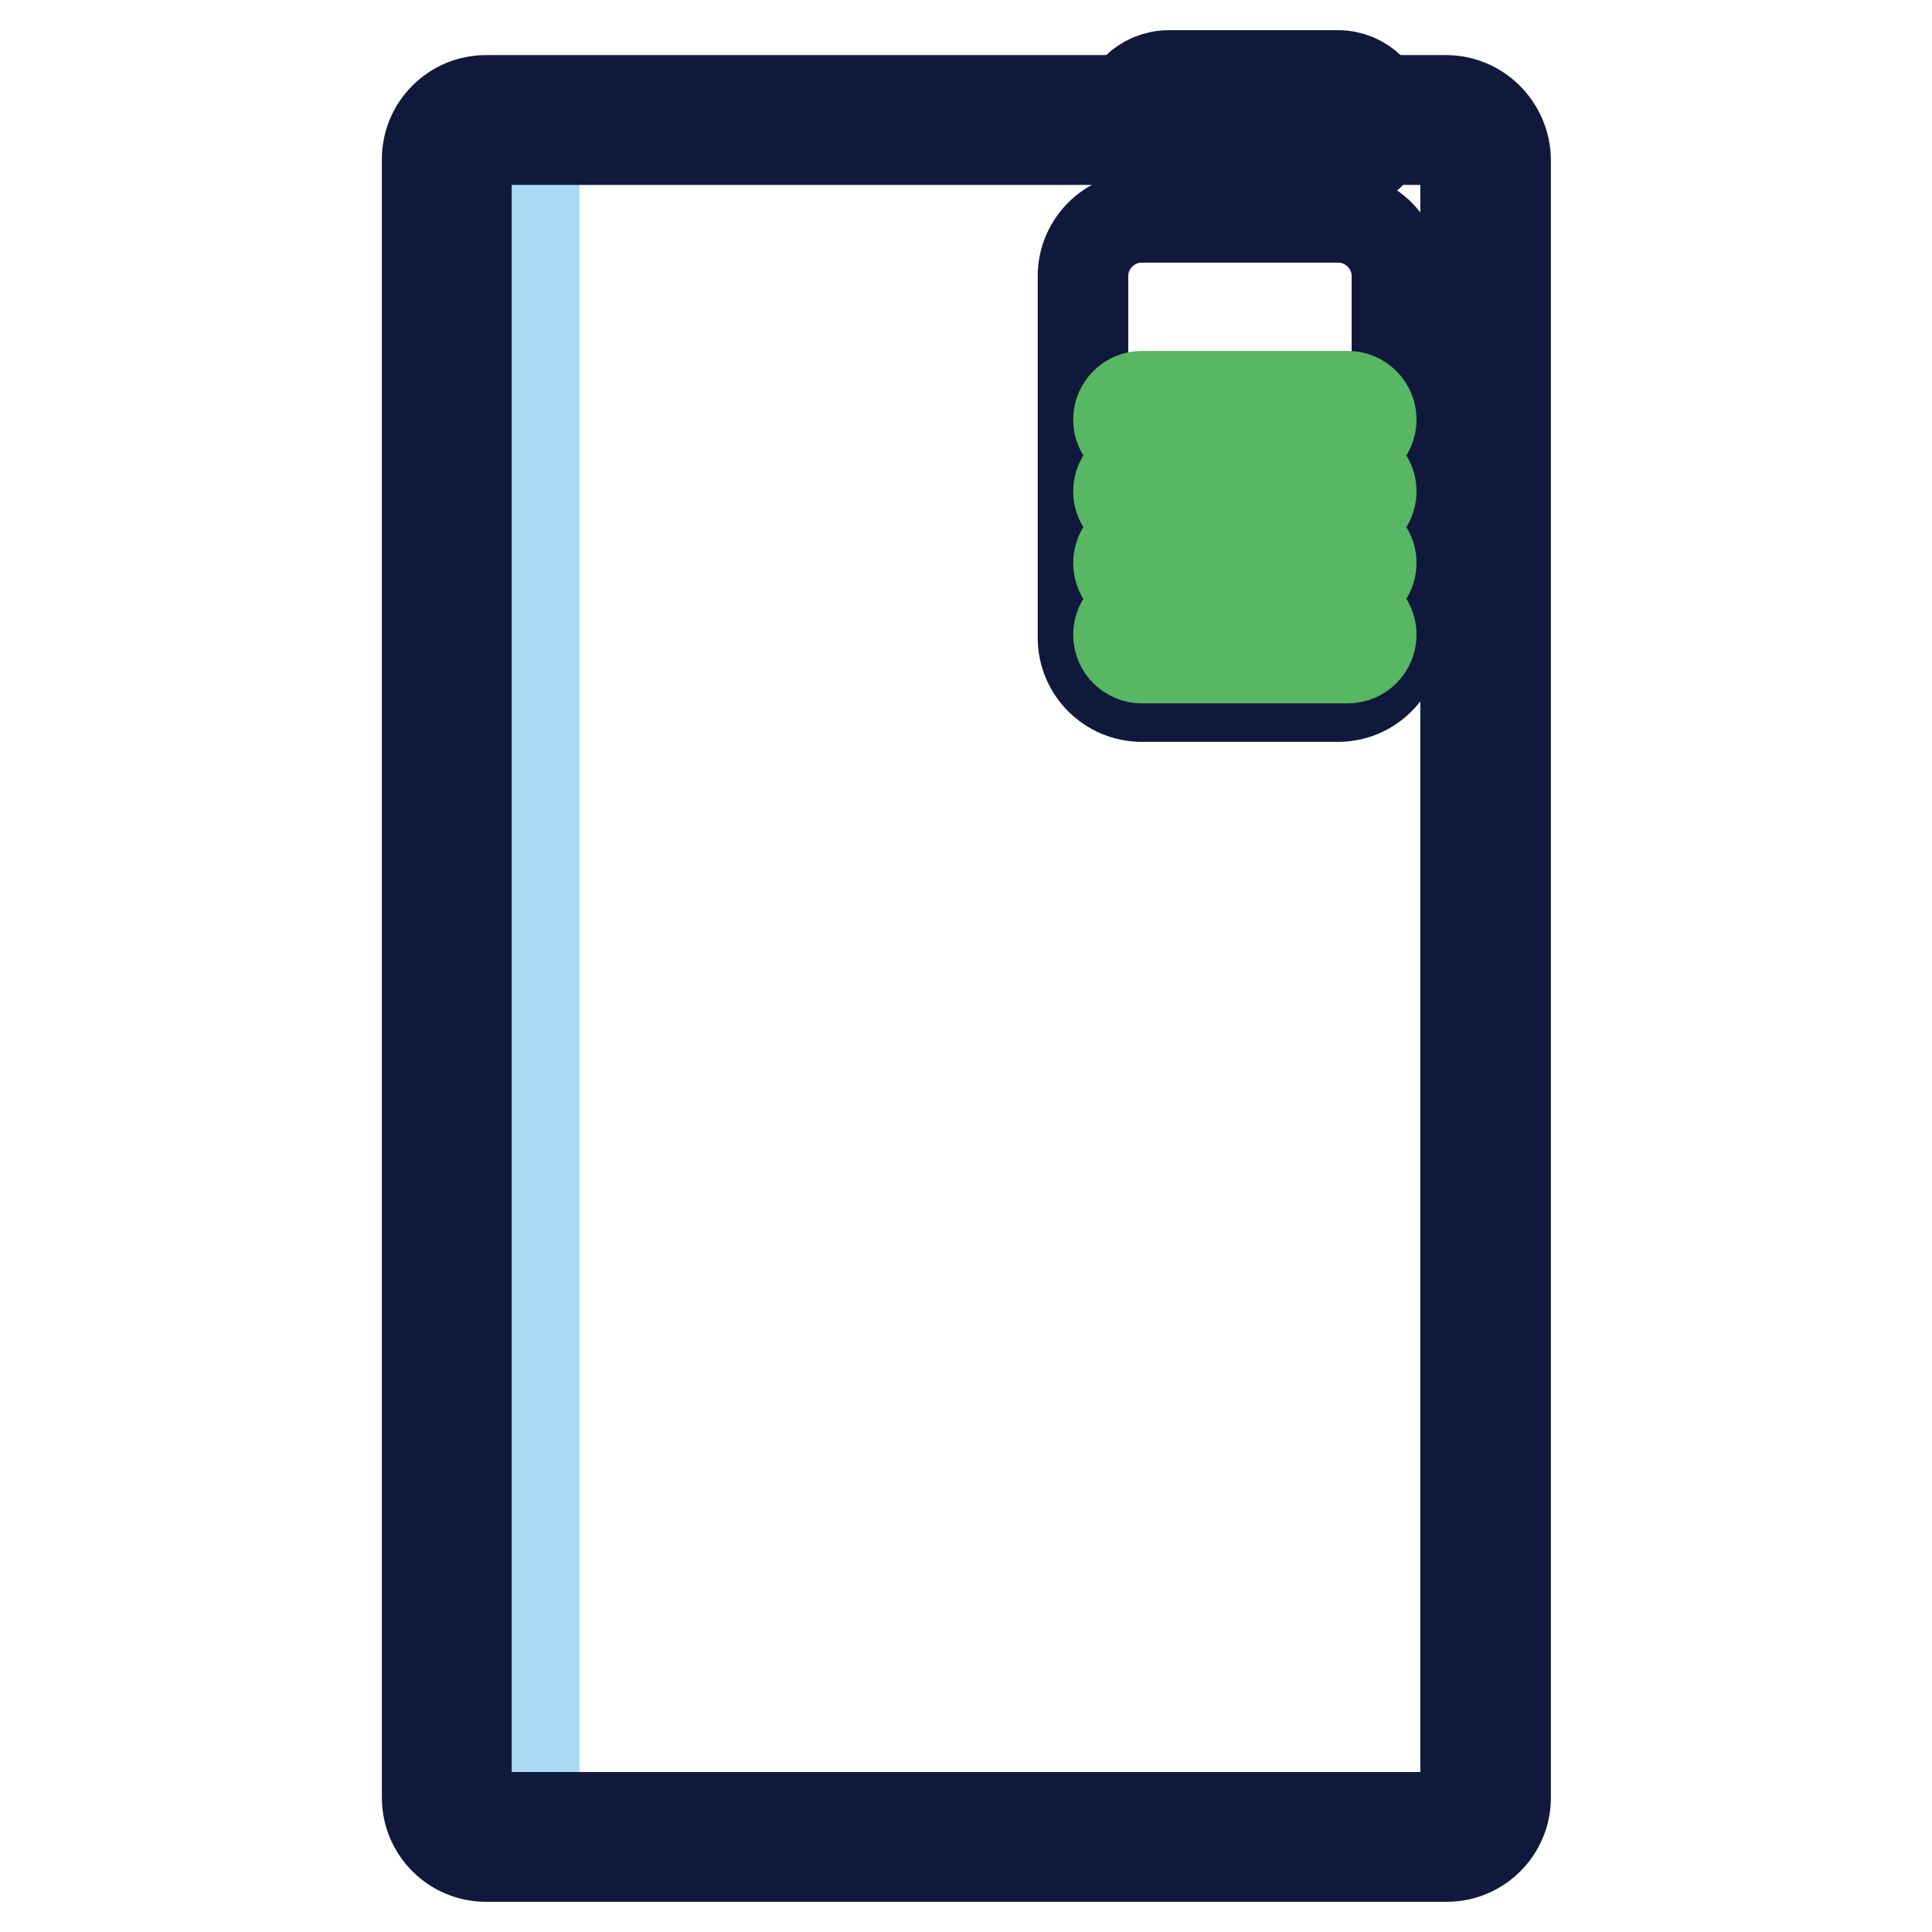
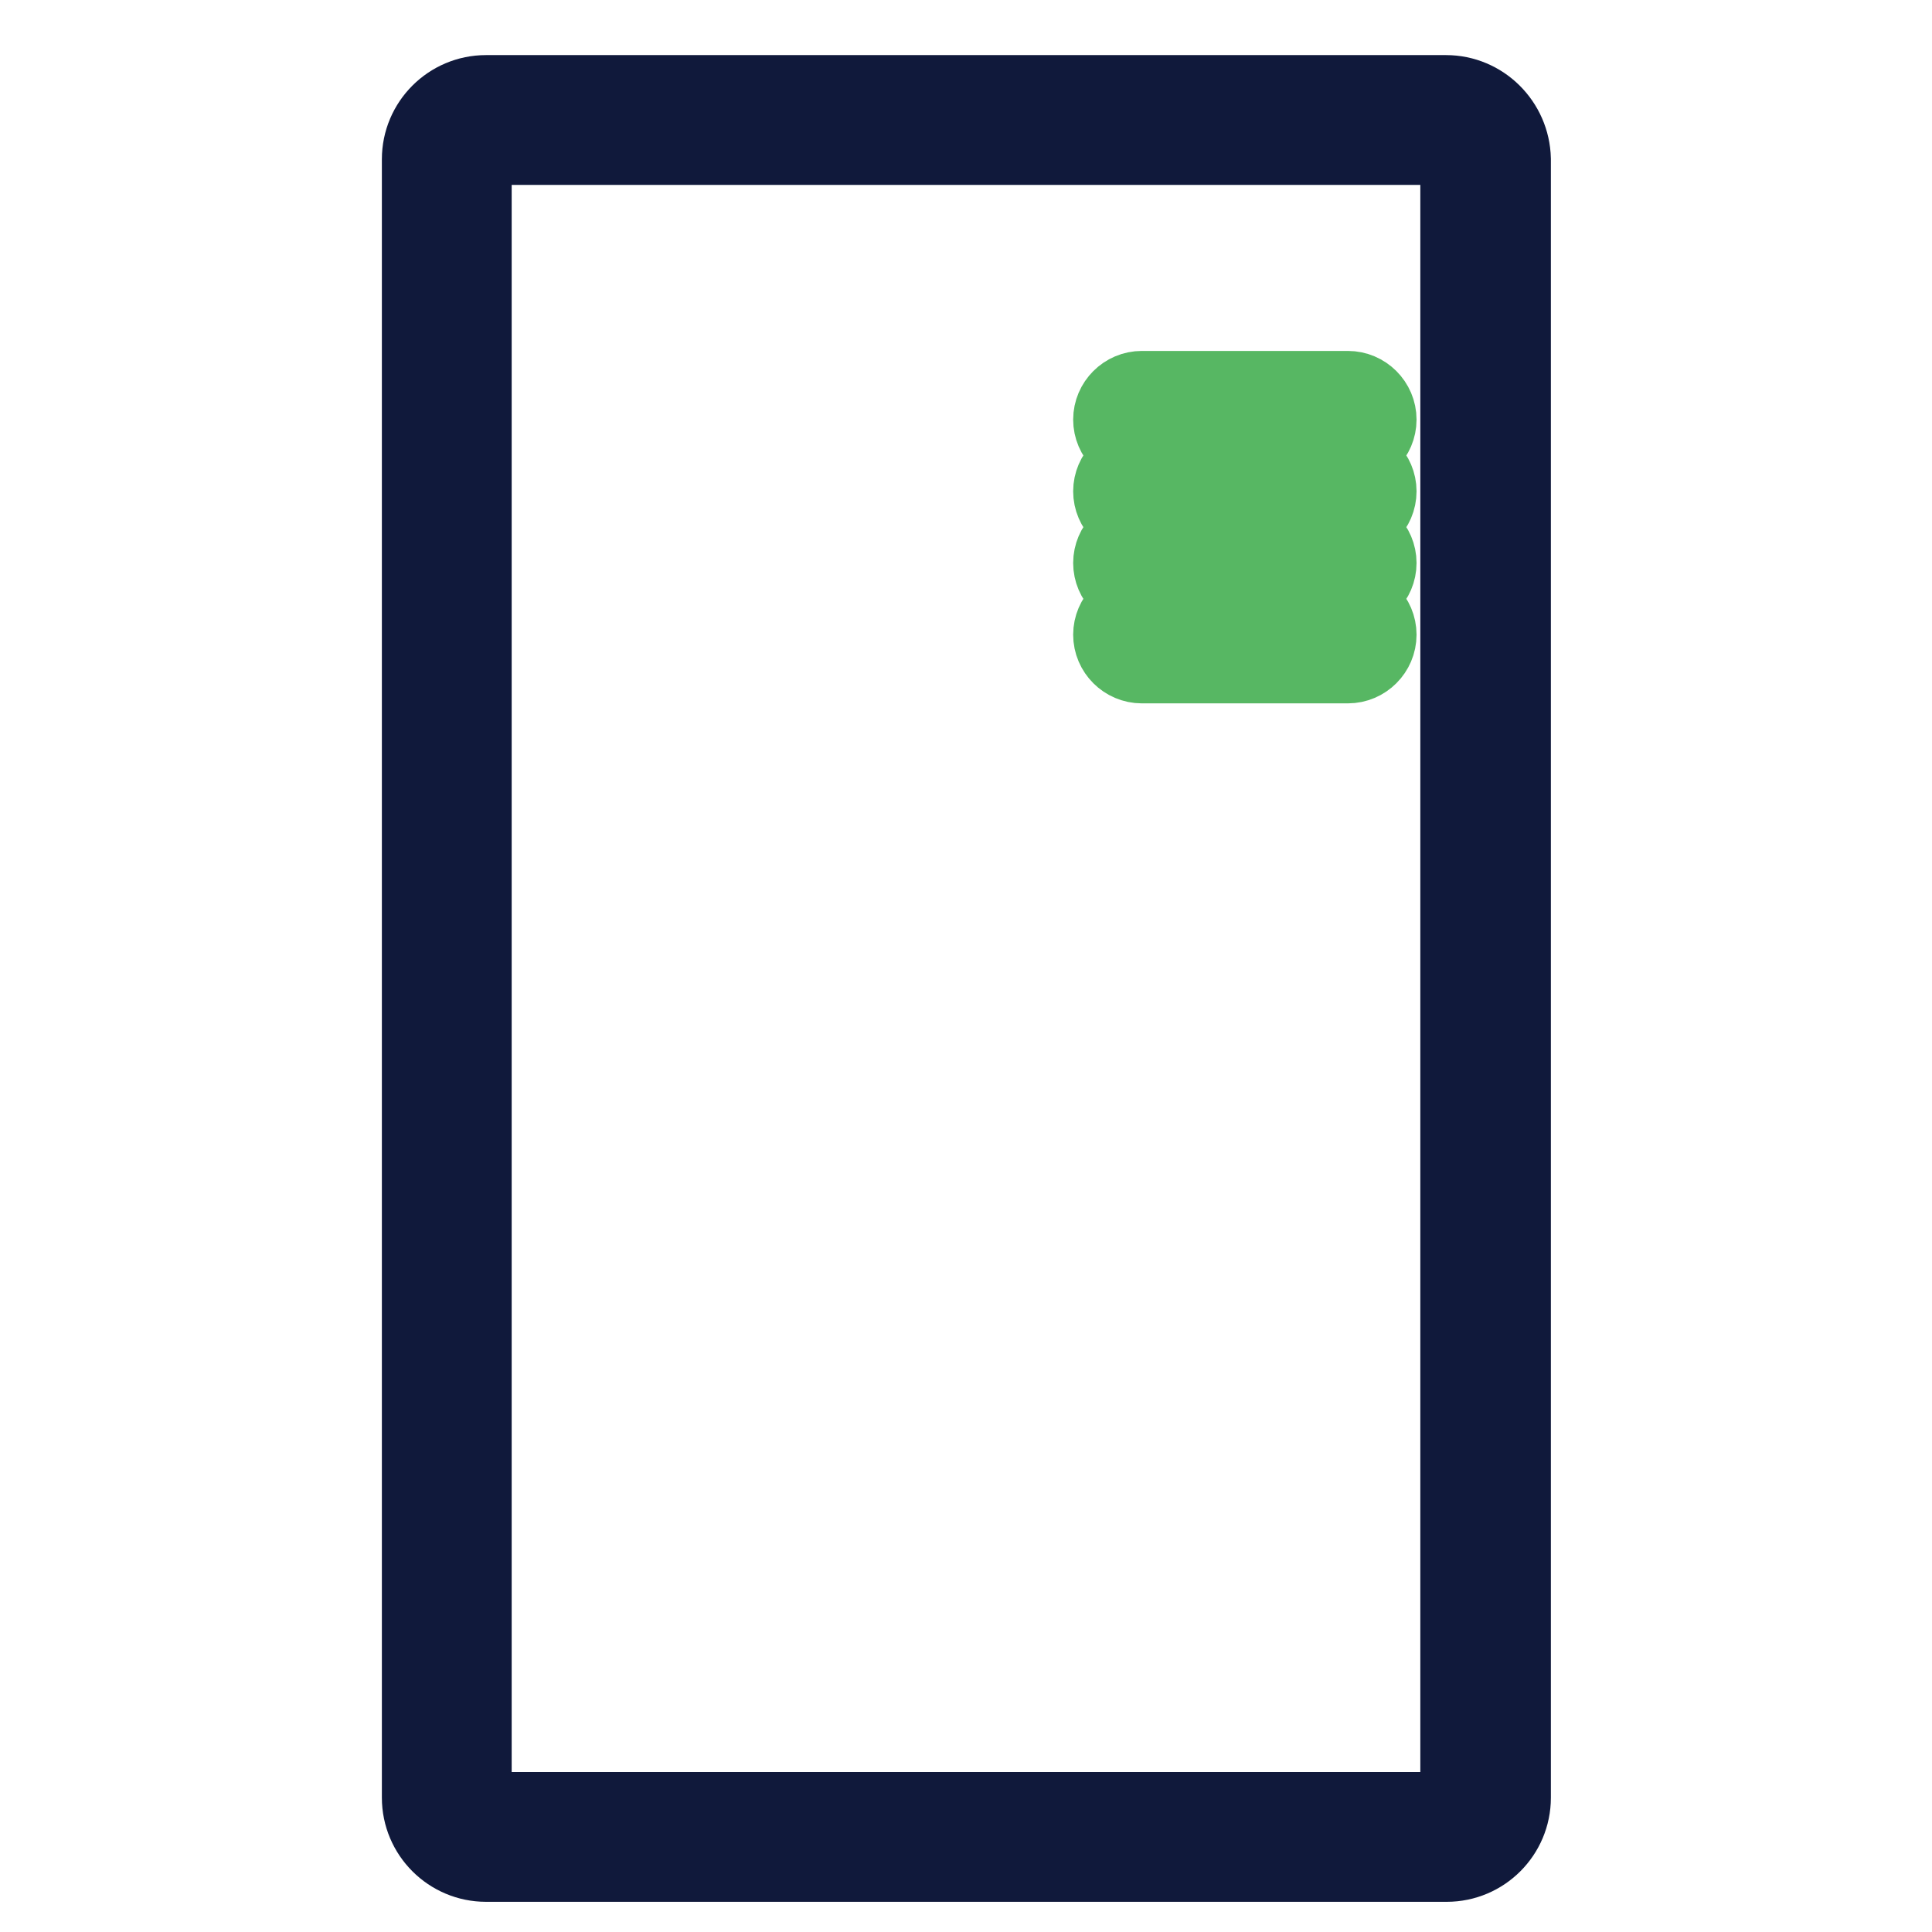
<svg xmlns="http://www.w3.org/2000/svg" version="1.1" x="0px" y="0px" viewBox="0 0 256 256" enable-background="new 0 0 256 256" xml:space="preserve">
  <g>
-     <path stroke-width="12" fill-opacity="0" stroke="#10193b" d="M177.3,22.2h-22.4c-3.4,0-6.1-2.7-6.1-6.1c0-3.4,2.7-6.1,6.1-6.1h22.4c3.3,0,6.1,2.7,6.1,6.1 C183.3,19.4,180.6,22.2,177.3,22.2z" />
-     <path stroke-width="12" fill-opacity="0" stroke="#81c1ea" d="M64.4,243.4c-2.9,0-5.2-2.3-5.2-5.2V21.1c0-2.9,2.3-5.2,5.2-5.2h127.3c2.9,0,5.2,2.3,5.2,5.2v217.1 c0,2.9-2.3,5.2-5.2,5.2L64.4,243.4L64.4,243.4z" />
-     <path stroke-width="12" fill-opacity="0" stroke="#10193b" d="M177.3,92.3h-26c-4.3,0-7.8-3.5-7.8-7.8V36.6c0-4.3,3.5-7.8,7.8-7.8h26c4.3,0,7.8,3.5,7.8,7.8v47.8 C185.1,88.8,181.6,92.3,177.3,92.3z" />
    <path stroke-width="12" fill-opacity="0" stroke="#57b763" d="M178.6,87.2h-27.3c-1.7,0-3.1-1.4-3.1-3.1c0-1.7,1.4-3.1,3.1-3.1h27.3c1.7,0,3.1,1.4,3.1,3.1 C181.7,85.8,180.3,87.2,178.6,87.2z M178.6,77.7h-27.3c-1.7,0-3.1-1.4-3.1-3.1s1.4-3.1,3.1-3.1h27.3c1.7,0,3.1,1.4,3.1,3.1 S180.3,77.7,178.6,77.7z M178.6,68.2h-27.3c-1.7,0-3.1-1.4-3.1-3.1s1.4-3.1,3.1-3.1h27.3c1.7,0,3.1,1.4,3.1,3.1 S180.3,68.2,178.6,68.2z M178.6,58.7h-27.3c-1.7,0-3.1-1.4-3.1-3.1c0-1.7,1.4-3.1,3.1-3.1h27.3c1.7,0,3.1,1.4,3.1,3.1 C181.7,57.3,180.3,58.7,178.6,58.7z" />
-     <path stroke-width="12" fill-opacity="0" stroke="#a8daf6" d="M59.6,243.4c-0.2,0-0.4-2.3-0.4-5.2V21.1c0-2.9,0.2-5.2,0.4-5.2h10.8c0.2,0,0.4,2.3,0.4,5.2v217.1 c0,2.9-0.2,5.2-0.4,5.2H59.6z" />
    <path stroke-width="12" fill-opacity="0" stroke="#10193b" d="M191.6,18.5c1.4,0,2.6,1.2,2.6,2.6v217.1c0,1.4-1.2,2.6-2.6,2.6H64.4c-1.4,0-2.6-1.2-2.6-2.6V21.1 c0-1.4,1.2-2.6,2.6-2.6H191.6 M191.6,13.3H64.4c-4.3,0-7.8,3.5-7.8,7.8v217.1c0,4.3,3.5,7.8,7.8,7.8h127.3c4.3,0,7.8-3.5,7.8-7.8 V21.1C199.4,16.8,195.9,13.3,191.6,13.3z" />
  </g>
</svg>